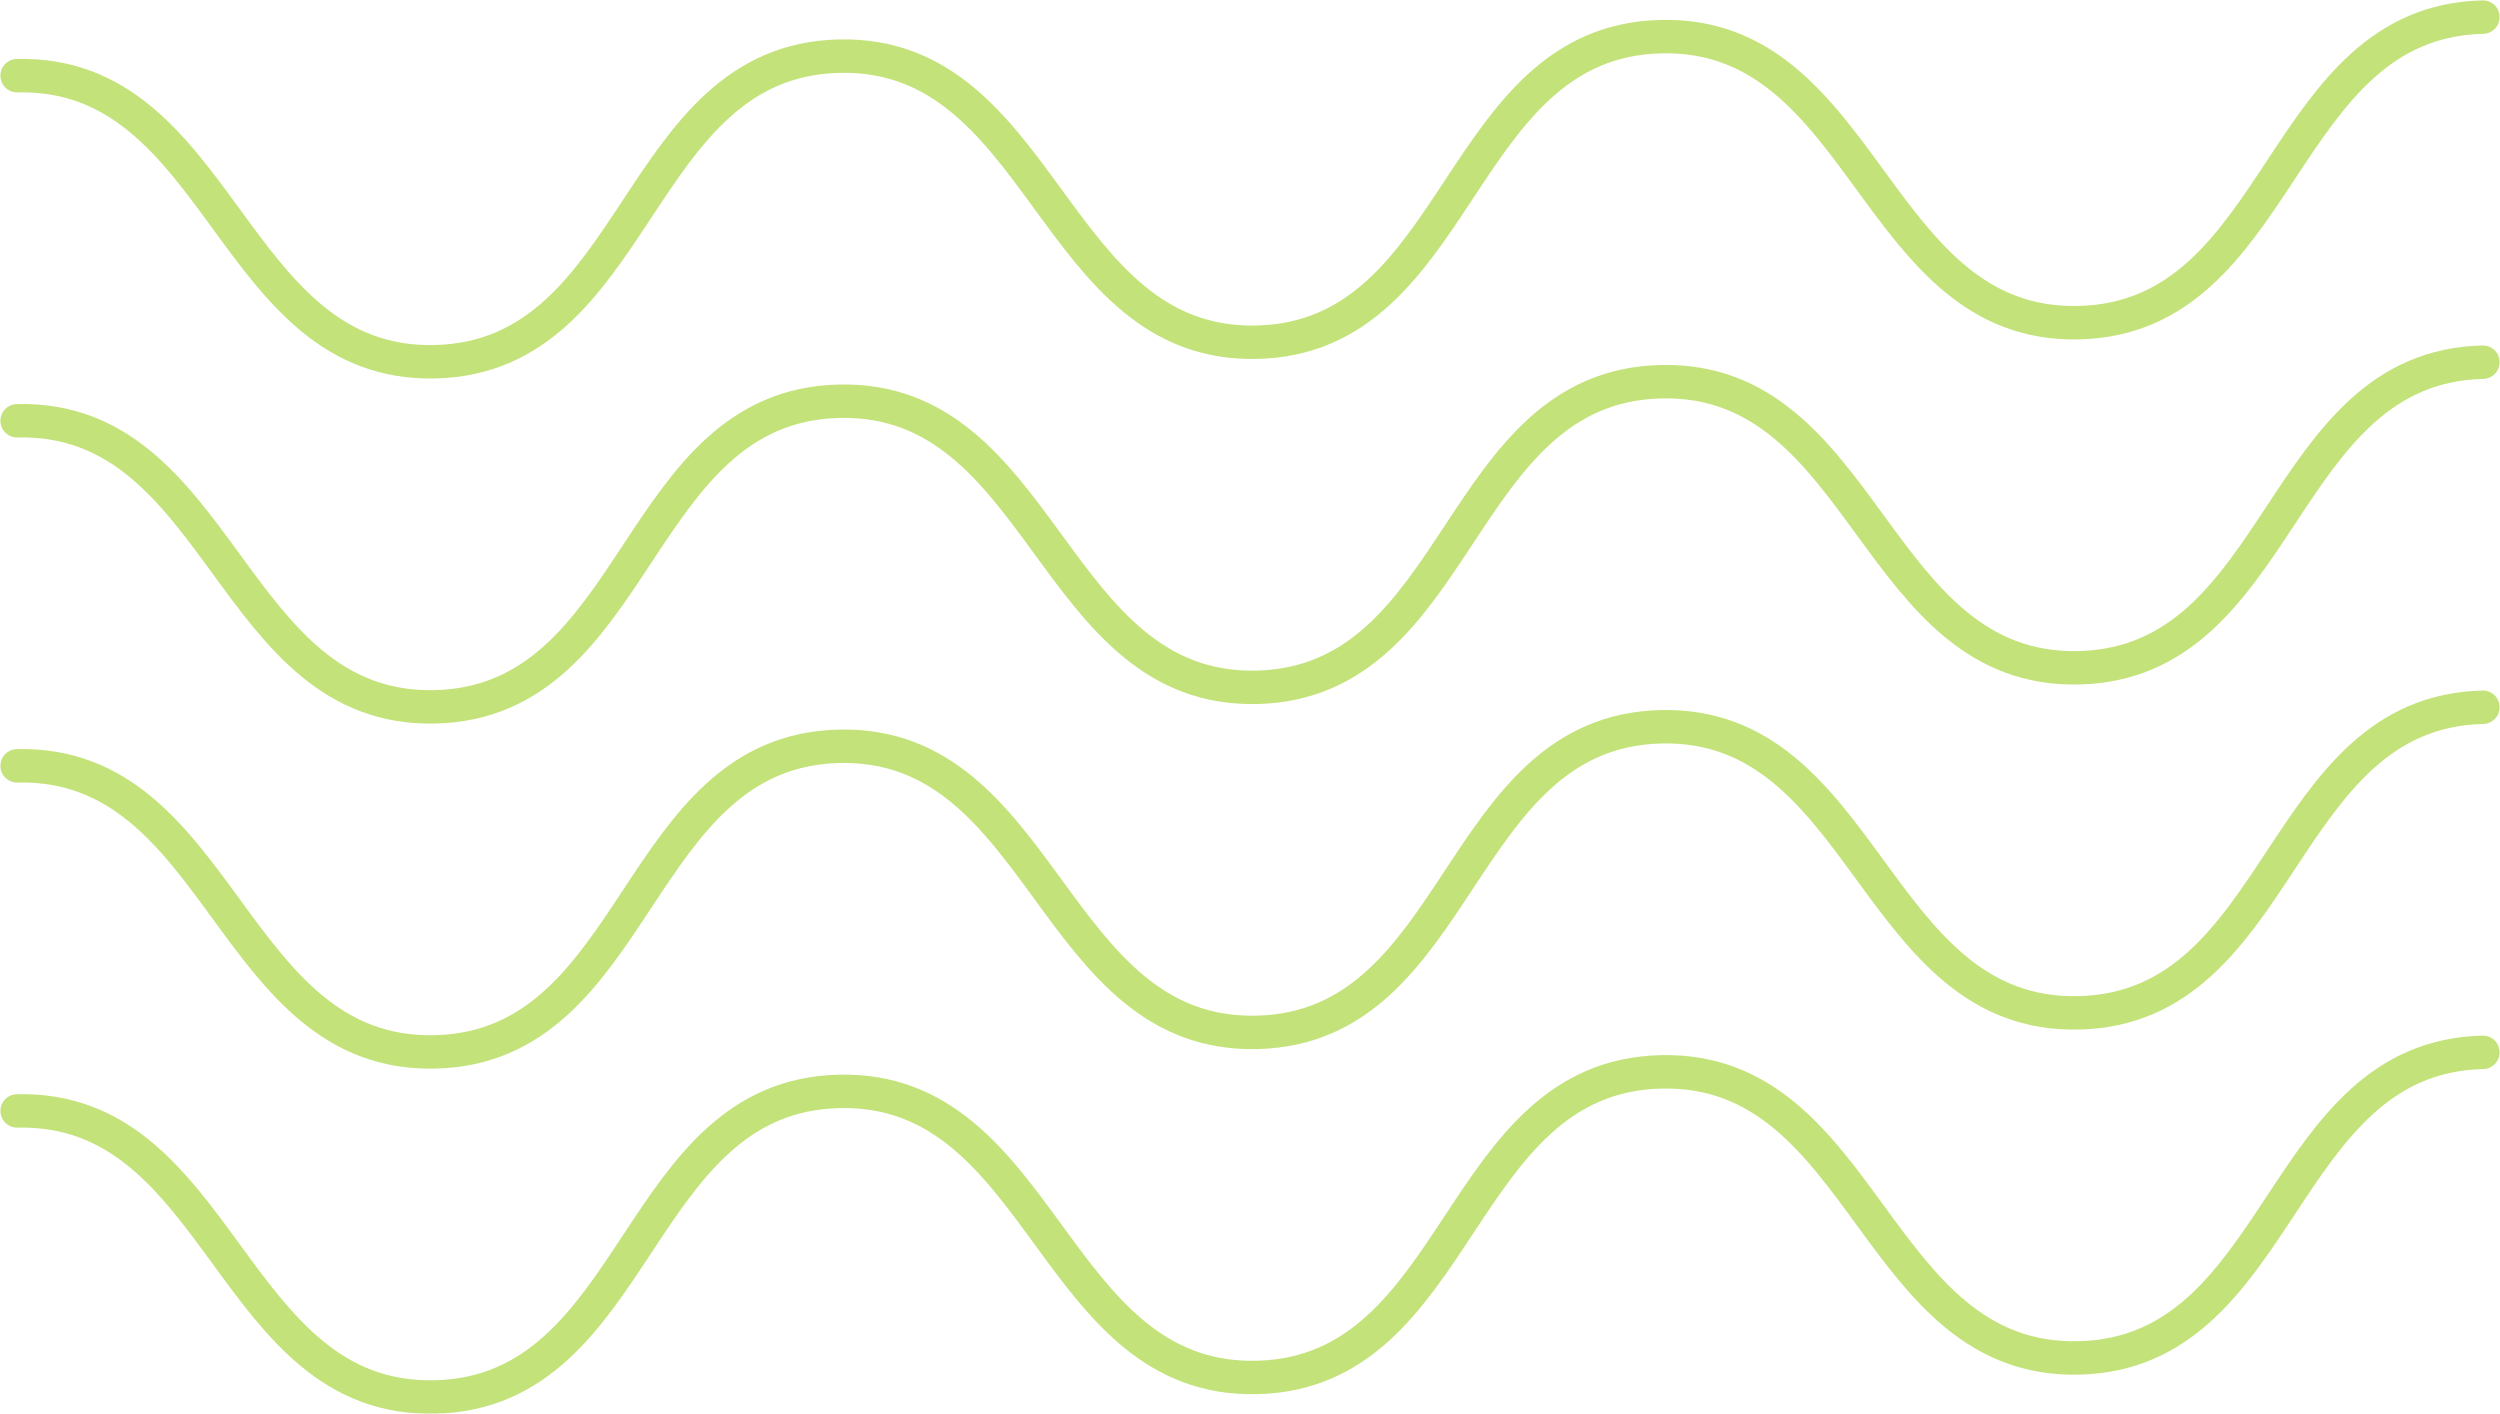
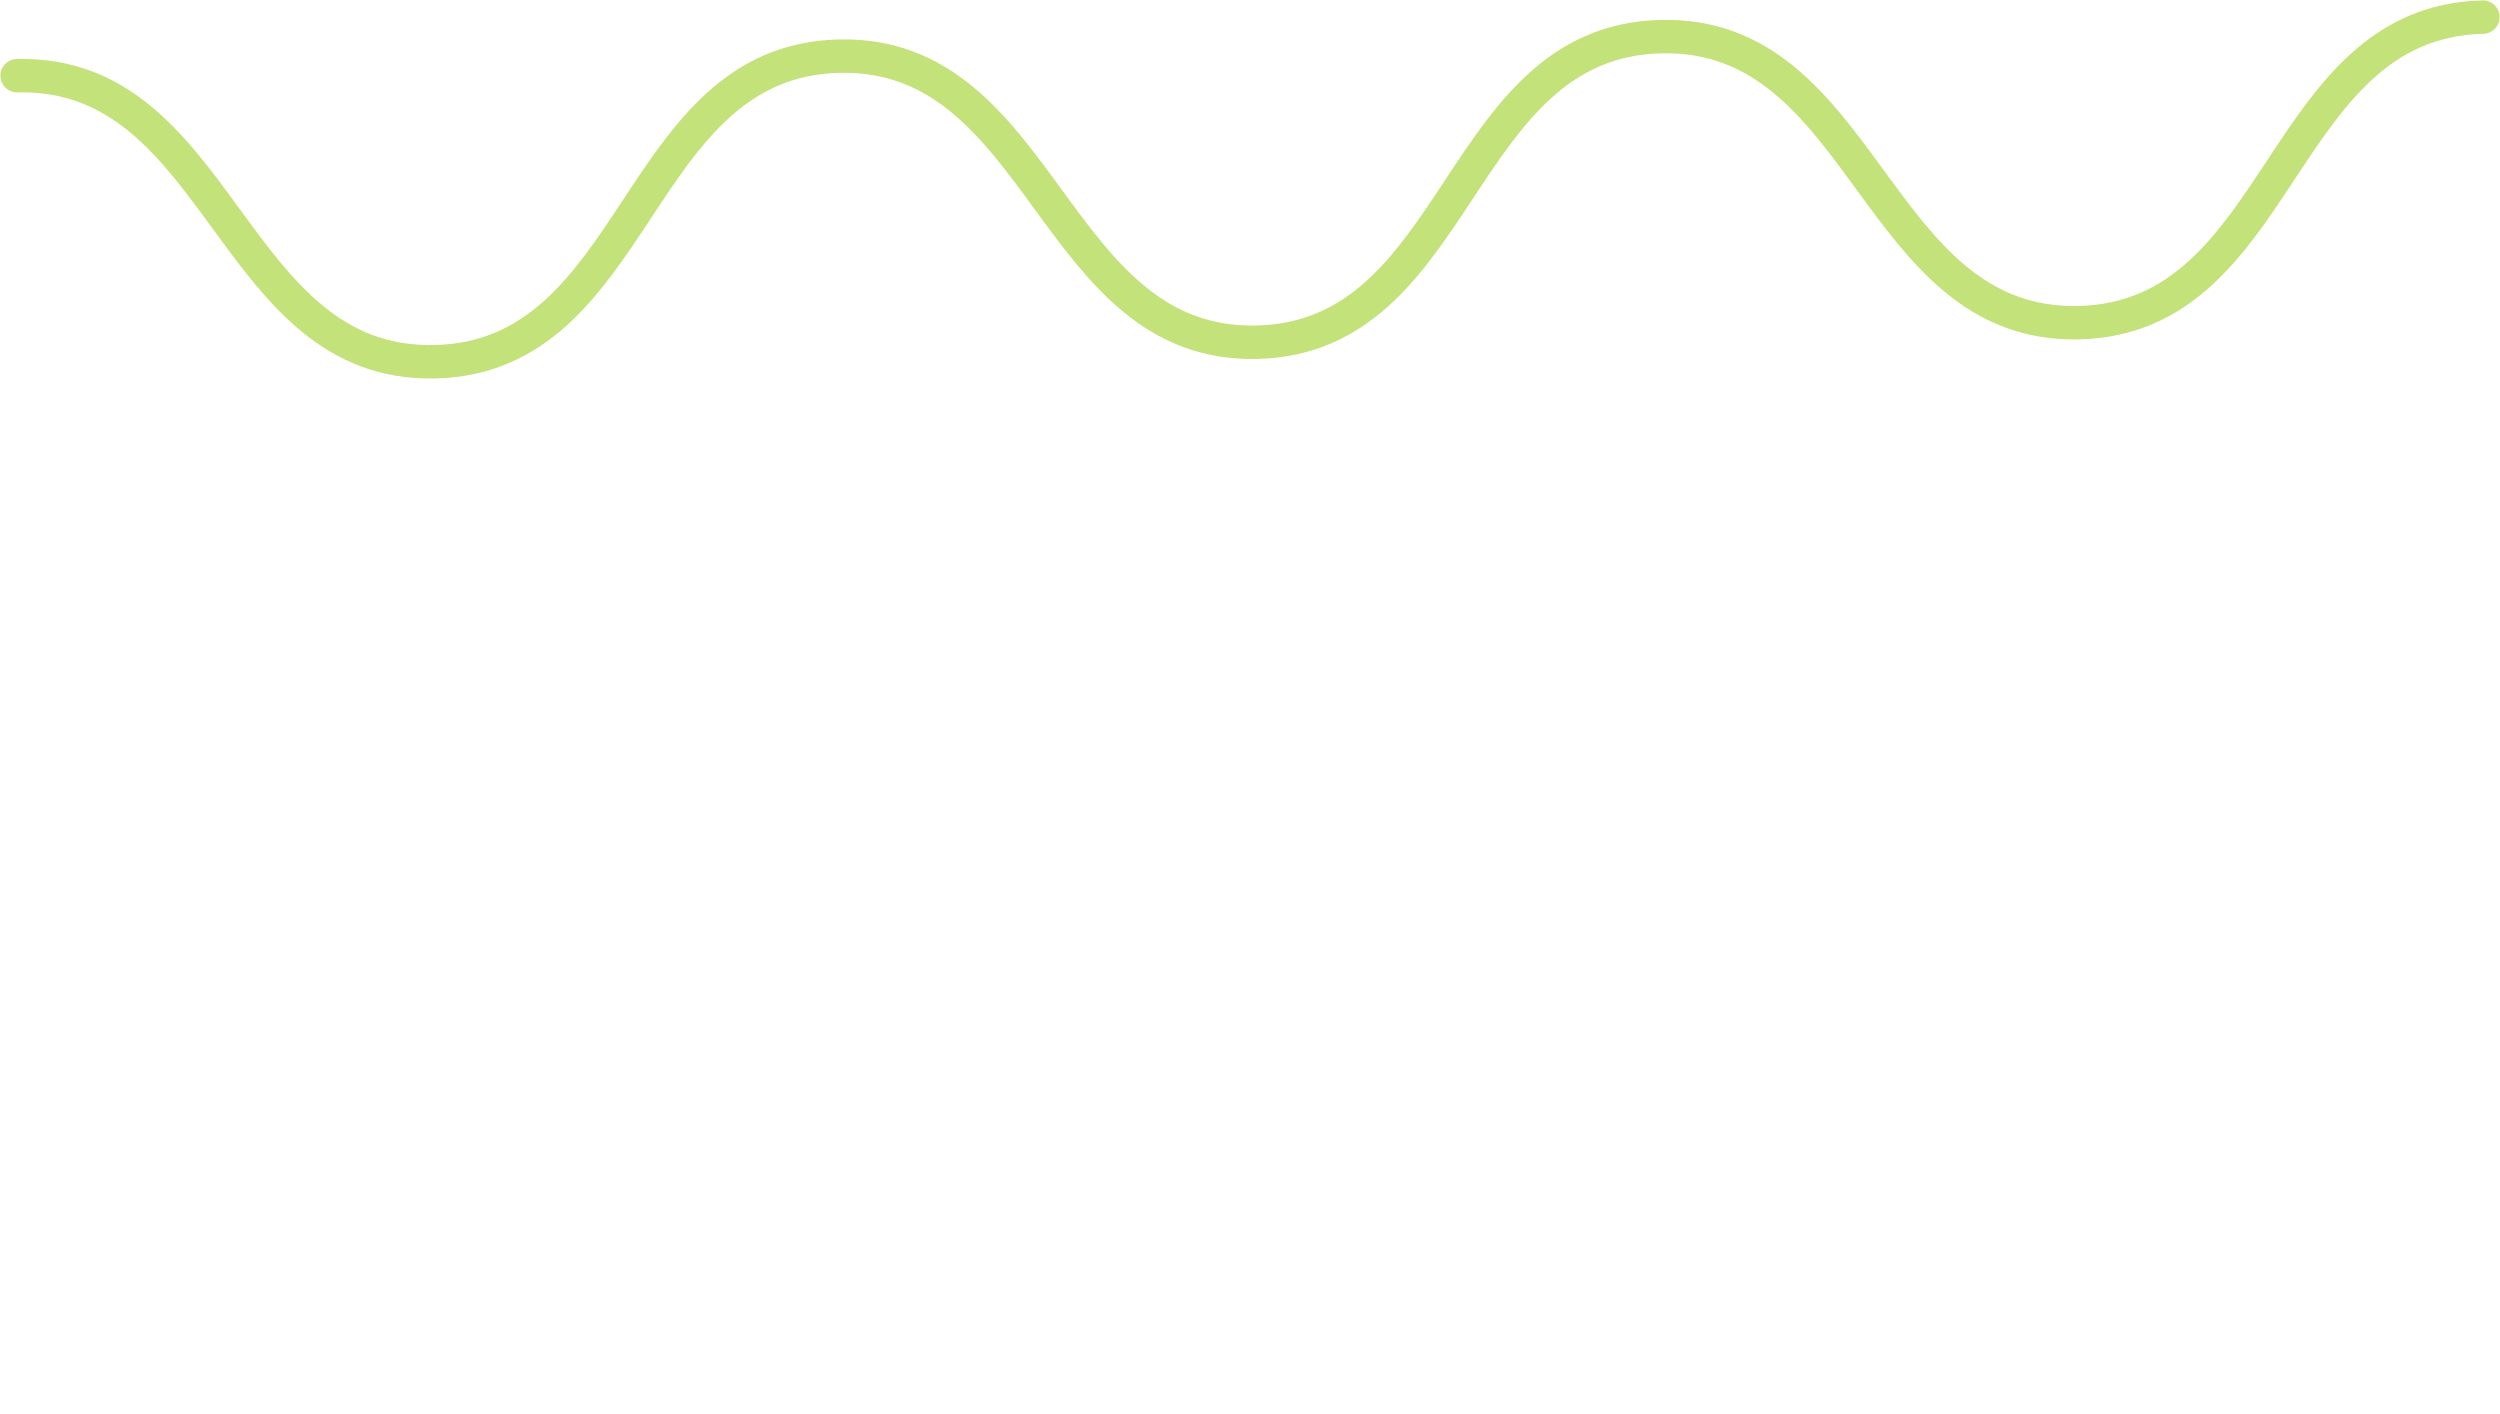
<svg xmlns="http://www.w3.org/2000/svg" width="224.281" height="126.831" viewBox="0 0 224.281 126.831">
  <defs>
    <style>
            .cls-2{fill:none;stroke:#9ccf22;stroke-linecap:round;stroke-miterlimit:10;stroke-width:3px}
        </style>
  </defs>
  <g id="Group_1917" data-name="Group 1917" transform="translate(1.535 1.535)" style="opacity:.6">
    <g id="Group_1659" data-name="Group 1659">
      <path id="Path_931" data-name="Path 931" class="cls-2" d="M20.683 146.621c18.432-.438 19.063 26.1 37.5 25.663s17.8-26.977 36.234-27.415 19.065 26.1 37.5 25.663 17.8-26.977 36.236-27.415 19.066 26.1 37.5 25.661 17.806-26.975 36.242-27.413" transform="translate(-20.683 -141.366)" />
    </g>
    <g id="Group_1660" data-name="Group 1660" transform="translate(0 30.958)">
-       <path id="Path_932" data-name="Path 932" class="cls-2" d="M20.683 163.957c18.432-.438 19.063 26.1 37.5 25.663s17.8-26.977 36.234-27.415 19.065 26.1 37.5 25.663 17.8-26.977 36.236-27.415 19.066 26.1 37.5 25.663 17.806-26.977 36.242-27.415" transform="translate(-20.683 -158.702)" />
-     </g>
+       </g>
    <g id="Group_1661" data-name="Group 1661" transform="translate(0 61.915)">
-       <path id="Path_933" data-name="Path 933" class="cls-2" d="M20.683 181.293c18.432-.437 19.063 26.1 37.5 25.663s17.8-26.975 36.234-27.415 19.065 26.1 37.5 25.663 17.8-26.975 36.236-27.415 19.066 26.1 37.5 25.663 17.806-26.977 36.242-27.415" transform="translate(-20.683 -176.038)" />
-     </g>
+       </g>
    <g id="Group_1662" data-name="Group 1662" transform="translate(0 92.873)">
-       <path id="Path_934" data-name="Path 934" class="cls-2" d="M20.683 198.629c18.432-.437 19.063 26.1 37.5 25.663s17.8-26.975 36.234-27.415 19.065 26.1 37.5 25.663 17.8-26.975 36.236-27.415 19.066 26.1 37.5 25.663 17.806-26.975 36.242-27.415" transform="translate(-20.683 -193.374)" />
-     </g>
+       </g>
  </g>
</svg>